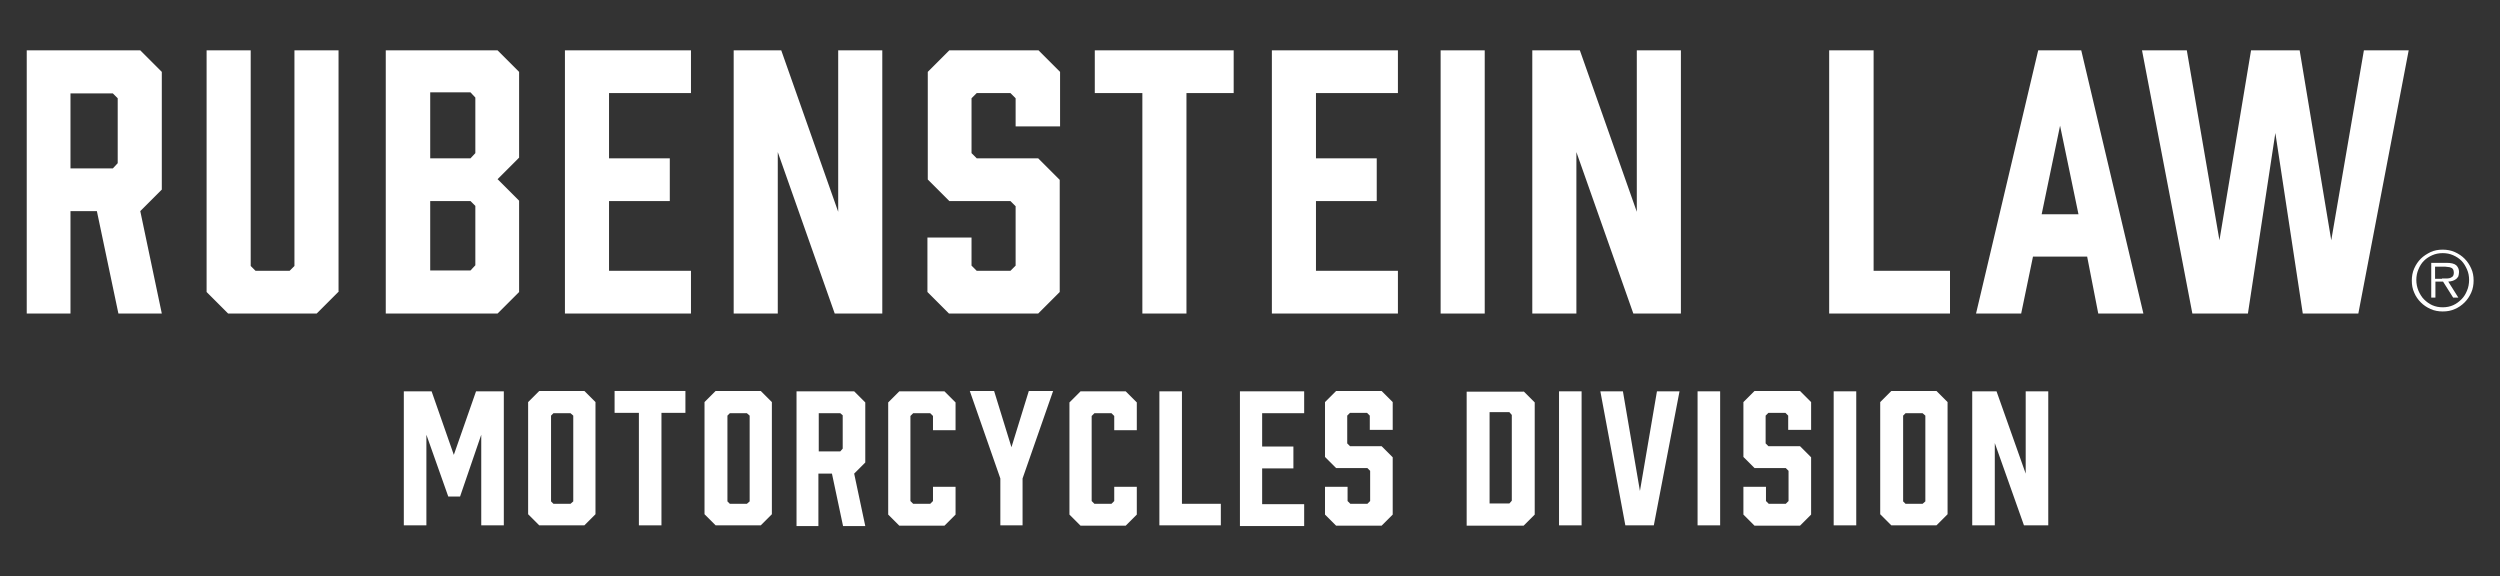
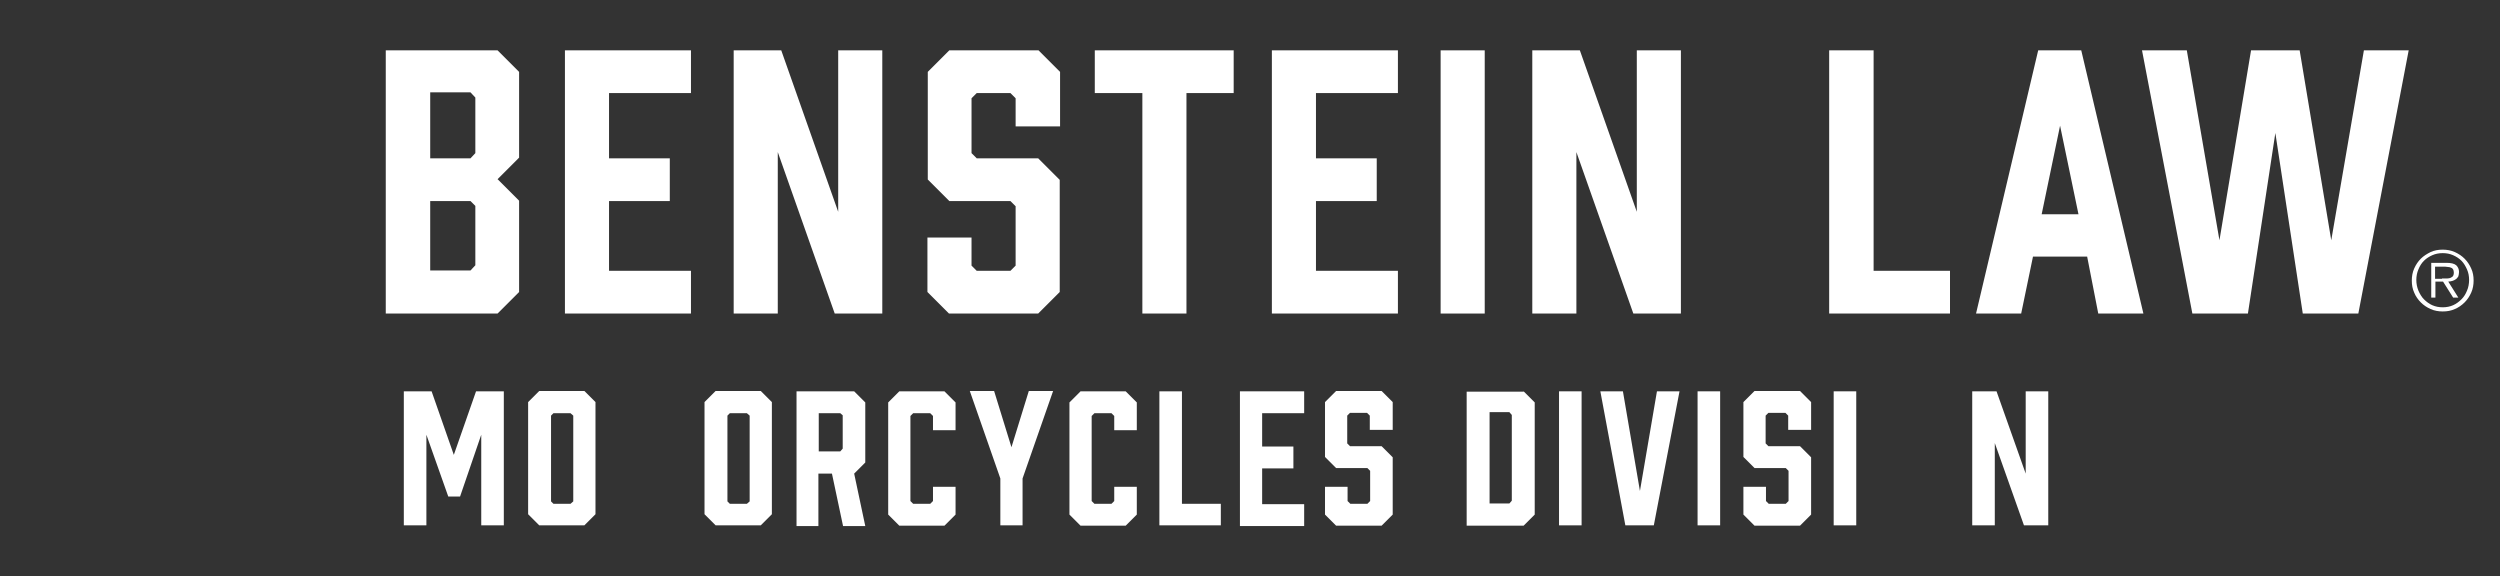
<svg xmlns="http://www.w3.org/2000/svg" version="1.1" id="Layer_1" x="0px" y="0px" viewBox="0 0 720 166" style="enable-background:new 0 0 720 166;" xml:space="preserve">
  <rect x="0" y="0" width="720" height="166" fill="#333333" stroke="none" />
  <style type="text/css">
	.st0{fill:#FFFFFF;}
</style>
  <g>
-     <path class="st0" d="M7.7,90.3V14.5h32.7l6.2,6.2v33.9l-6.2,6.2l6.2,29.5H34.1l-6.2-29.5h-7.6v29.5H7.7z M32.5,48.5l1.4-1.5V28.3   l-1.4-1.4H20.3v21.6H32.5z" />
-     <path class="st0" d="M97.4,84.1l-6.2,6.2H65.7l-6.2-6.2V14.5h12.7v62.1l1.4,1.4h9.8l1.4-1.4V14.5h12.7V84.1z" />
    <path class="st0" d="M143.3,14.5l6.2,6.2v24.7l-6.2,6.2l6.2,6.2v26.3l-6.2,6.2h-32.2V14.5H143.3z M135.5,45.6l1.4-1.5V28.1   l-1.4-1.5h-11.6v19H135.5z M135.5,57.9h-11.6v20h11.6l1.4-1.5V59.3L135.5,57.9z" />
    <path class="st0" d="M162.7,90.3V14.5H199v12.3h-23.6v18.8h17.5v12.3h-17.5V78H199v12.3H162.7z" />
    <path class="st0" d="M211.3,90.3V14.5H225L241.4,61V14.5h12.7v75.8h-13.7L224,43.8v46.5H211.3z" />
    <path class="st0" d="M292.5,36.3v-8l-1.5-1.5h-9.7l-1.5,1.5v15.8l1.5,1.5h17.7l6.2,6.2v32.3l-6.2,6.2h-25.7l-6.2-6.2V68.4h12.7v8.1   l1.5,1.5h9.7l1.5-1.5V59.4l-1.5-1.5h-17.6l-6.2-6.2v-31l6.2-6.2h25.7l6.2,6.2v15.7H292.5z" />
    <path class="st0" d="M355.4,26.8h-13.7v63.5h-12.7V26.8h-13.7V14.5h40V26.8z" />
    <path class="st0" d="M366.3,90.3V14.5h36.3v12.3h-23.6v18.8h17.5v12.3h-17.5V78h23.6v12.3H366.3z" />
    <path class="st0" d="M414.9,90.3V14.5h12.7v75.8H414.9z" />
    <path class="st0" d="M441.3,90.3V14.5H455L471.4,61V14.5h12.7v75.8h-13.7L454,43.8v46.5H441.3z" />
    <path class="st0" d="M561.6,90.3h-34.8V14.5h12.8V78h22V90.3z" />
    <path class="st0" d="M601.1,73.9h-15.6l-3.4,16.4h-13l17.9-75.8h12.4l17.9,75.8h-13L601.1,73.9z M598.6,61.7l-5.3-25.5l-5.3,25.5   H598.6z" />
    <path class="st0" d="M679.2,90.3h-16l-7.9-52l-7.9,52h-16l-14.5-75.8h12.9l9.4,54.7l9.1-54.7h14l9.1,54.7l9.4-54.7h12.9L679.2,90.3   z" />
  </g>
  <g>
    <path class="st0" d="M132.5,143h-3.4l-6.3-17.8v26.1h-6.5v-38.6h8l6.4,18.3l6.4-18.3h8v38.6h-6.5v-26.1L132.5,143z" />
    <path class="st0" d="M171.5,115.8v32.3l-3.2,3.2h-13l-3.2-3.2v-32.3l3.2-3.2h13L171.5,115.8z M164.3,119h-4.9l-0.7,0.7v24.7   l0.7,0.7h4.9l0.8-0.7v-24.7L164.3,119z" />
-     <path class="st0" d="M197.5,118.9h-7v32.4H184v-32.4h-7v-6.3h20.4V118.9z" />
    <path class="st0" d="M222.3,115.8v32.3l-3.2,3.2h-13l-3.2-3.2v-32.3l3.2-3.2h13L222.3,115.8z M215.1,119h-4.9l-0.7,0.7v24.7   l0.7,0.7h4.9l0.8-0.7v-24.7L215.1,119z" />
    <path class="st0" d="M229.4,151.3v-38.6H246l3.2,3.2v17.3l-3.2,3.2l3.2,15.1h-6.4l-3.2-15.1h-3.9v15.1H229.4z M242,130l0.7-0.8   v-9.6L242,119h-6.2v11H242z" />
    <path class="st0" d="M255.8,148.2v-32.3l3.2-3.2h13l3.2,3.2v8h-6.5v-4.1l-0.8-0.8H263l-0.8,0.8v24.5l0.8,0.8h4.9l0.8-0.8v-4.1h6.5   v8l-3.2,3.2h-13L255.8,148.2z" />
    <path class="st0" d="M294.5,151.3h-6.4v-13.5l-8.8-25.2h7l5,16.2l5-16.2h7l-8.8,25.2V151.3z" />
    <path class="st0" d="M308,148.2v-32.3l3.2-3.2h13l3.2,3.2v8h-6.5v-4.1l-0.8-0.8h-4.9l-0.8,0.8v24.5l0.8,0.8h4.9l0.8-0.8v-4.1h6.5v8   l-3.2,3.2h-13L308,148.2z" />
    <path class="st0" d="M351.6,151.3h-17.7v-38.6h6.5v32.4h11.2V151.3z" />
    <path class="st0" d="M357.1,151.3v-38.6h18.5v6.3h-12.1v9.6h9v6.3h-9v10.3h12.1v6.3H357.1z" />
    <path class="st0" d="M394.5,123.8v-4.1l-0.8-0.8h-4.9l-0.8,0.8v8l0.8,0.8h9.1l3.2,3.2v16.5l-3.2,3.2h-13.1l-3.2-3.2v-8h6.5v4.1   l0.8,0.8h4.9l0.8-0.8v-8.7l-0.8-0.8h-9l-3.2-3.2v-15.8l3.2-3.2h13.1l3.2,3.2v8H394.5z" />
    <path class="st0" d="M438.8,112.7l3.2,3.2v32.3l-3.2,3.2h-16.4v-38.6H438.8z M434.7,145l0.7-0.8v-24.7l-0.7-0.8h-5.7V145H434.7z" />
    <path class="st0" d="M449,151.3v-38.6h6.5v38.6H449z" />
    <path class="st0" d="M476.3,151.3h-8.2l-7.2-38.6h6.5l4.9,28.7l4.9-28.7h6.5L476.3,151.3z" />
    <path class="st0" d="M488.9,151.3v-38.6h6.5v38.6H488.9z" />
    <path class="st0" d="M515,123.8v-4.1l-0.8-0.8h-4.9l-0.8,0.8v8l0.8,0.8h9.1l3.2,3.2v16.5l-3.2,3.2h-13.1l-3.2-3.2v-8h6.5v4.1   l0.8,0.8h4.9l0.8-0.8v-8.7l-0.8-0.8h-9l-3.2-3.2v-15.8l3.2-3.2h13.1l3.2,3.2v8H515z" />
    <path class="st0" d="M528.1,151.3v-38.6h6.5v38.6H528.1z" />
-     <path class="st0" d="M560.9,115.8v32.3l-3.2,3.2h-13l-3.2-3.2v-32.3l3.2-3.2h13L560.9,115.8z M553.7,119h-4.9l-0.7,0.7v24.7   l0.7,0.7h4.9l0.8-0.7v-24.7L553.7,119z" />
    <path class="st0" d="M568,151.3v-38.6h7l8.4,23.7v-23.7h6.5v38.6h-7l-8.4-23.7v23.7H568z" />
  </g>
  <g>
    <path class="st0" d="M703.5,89.7c-1.2,0-2.4-0.2-3.5-0.7c-1.1-0.5-2-1.1-2.8-1.9c-0.8-0.8-1.5-1.8-1.9-2.8   c-0.5-1.1-0.7-2.2-0.7-3.5c0-1.2,0.2-2.4,0.7-3.5c0.5-1.1,1.1-2,1.9-2.8c0.8-0.8,1.8-1.4,2.8-1.9c1.1-0.5,2.2-0.7,3.5-0.7   c1.2,0,2.4,0.2,3.5,0.7c1.1,0.5,2,1.1,2.8,1.9c0.8,0.8,1.4,1.7,1.9,2.8s0.7,2.2,0.7,3.5c0,1.2-0.2,2.4-0.7,3.5s-1.1,2-1.9,2.8   c-0.8,0.8-1.8,1.5-2.8,1.9C705.9,89.5,704.8,89.7,703.5,89.7z M703.5,88.5c1.1,0,2.1-0.2,3-0.6c0.9-0.4,1.7-1,2.4-1.7   c0.7-0.7,1.2-1.5,1.6-2.5c0.4-0.9,0.6-2,0.6-3.1c0-1.1-0.2-2.1-0.6-3c-0.4-0.9-0.9-1.8-1.6-2.5c-0.7-0.7-1.5-1.2-2.4-1.6   c-0.9-0.4-1.9-0.6-3-0.6s-2.1,0.2-3,0.6c-0.9,0.4-1.7,0.9-2.4,1.6c-0.7,0.7-1.2,1.5-1.6,2.5c-0.4,0.9-0.6,2-0.6,3   c0,1.1,0.2,2.1,0.6,3.1c0.4,0.9,0.9,1.8,1.6,2.5c0.7,0.7,1.5,1.3,2.4,1.7C701.4,88.3,702.4,88.5,703.5,88.5z M708,85.7h-1.5   l-2.9-4.6h-2.2v4.6h-1.2v-10h4.4c1.3,0,2.2,0.2,2.8,0.7c0.5,0.5,0.8,1.1,0.8,1.9c0,0.5-0.1,0.9-0.2,1.3c-0.2,0.3-0.4,0.6-0.7,0.8   c-0.3,0.2-0.6,0.4-1,0.5c-0.4,0.1-0.8,0.2-1.2,0.2L708,85.7z M703.3,80.2c0.3,0,0.7,0,1.1,0c0.4,0,0.8,0,1.1-0.1   c0.4-0.1,0.6-0.3,0.9-0.5c0.2-0.3,0.3-0.6,0.3-1.1c0-0.4-0.1-0.7-0.2-0.9c-0.1-0.2-0.3-0.4-0.6-0.5c-0.2-0.1-0.5-0.2-0.8-0.2   c-0.3,0-0.6-0.1-0.9-0.1h-2.9v3.5H703.3z" />
  </g>
</svg>